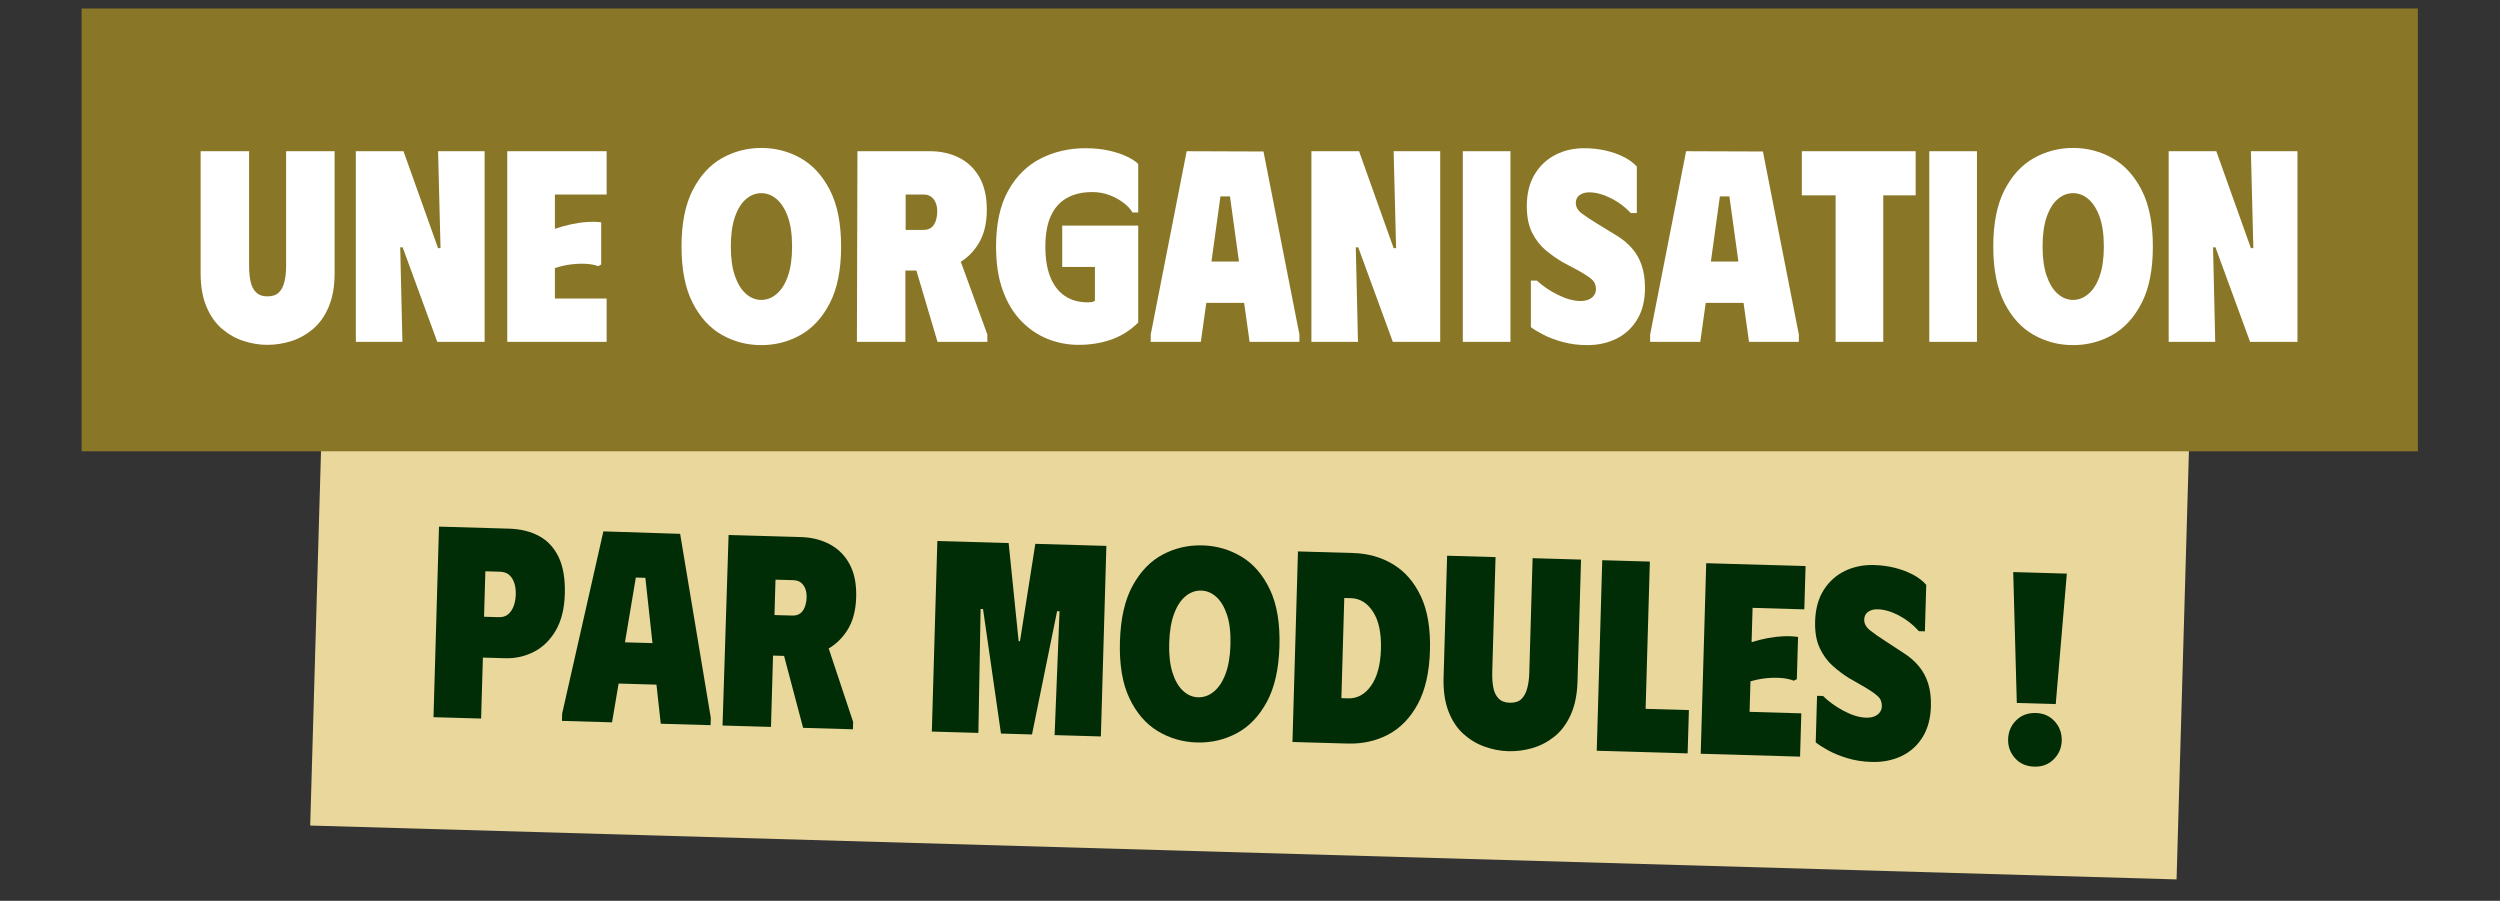
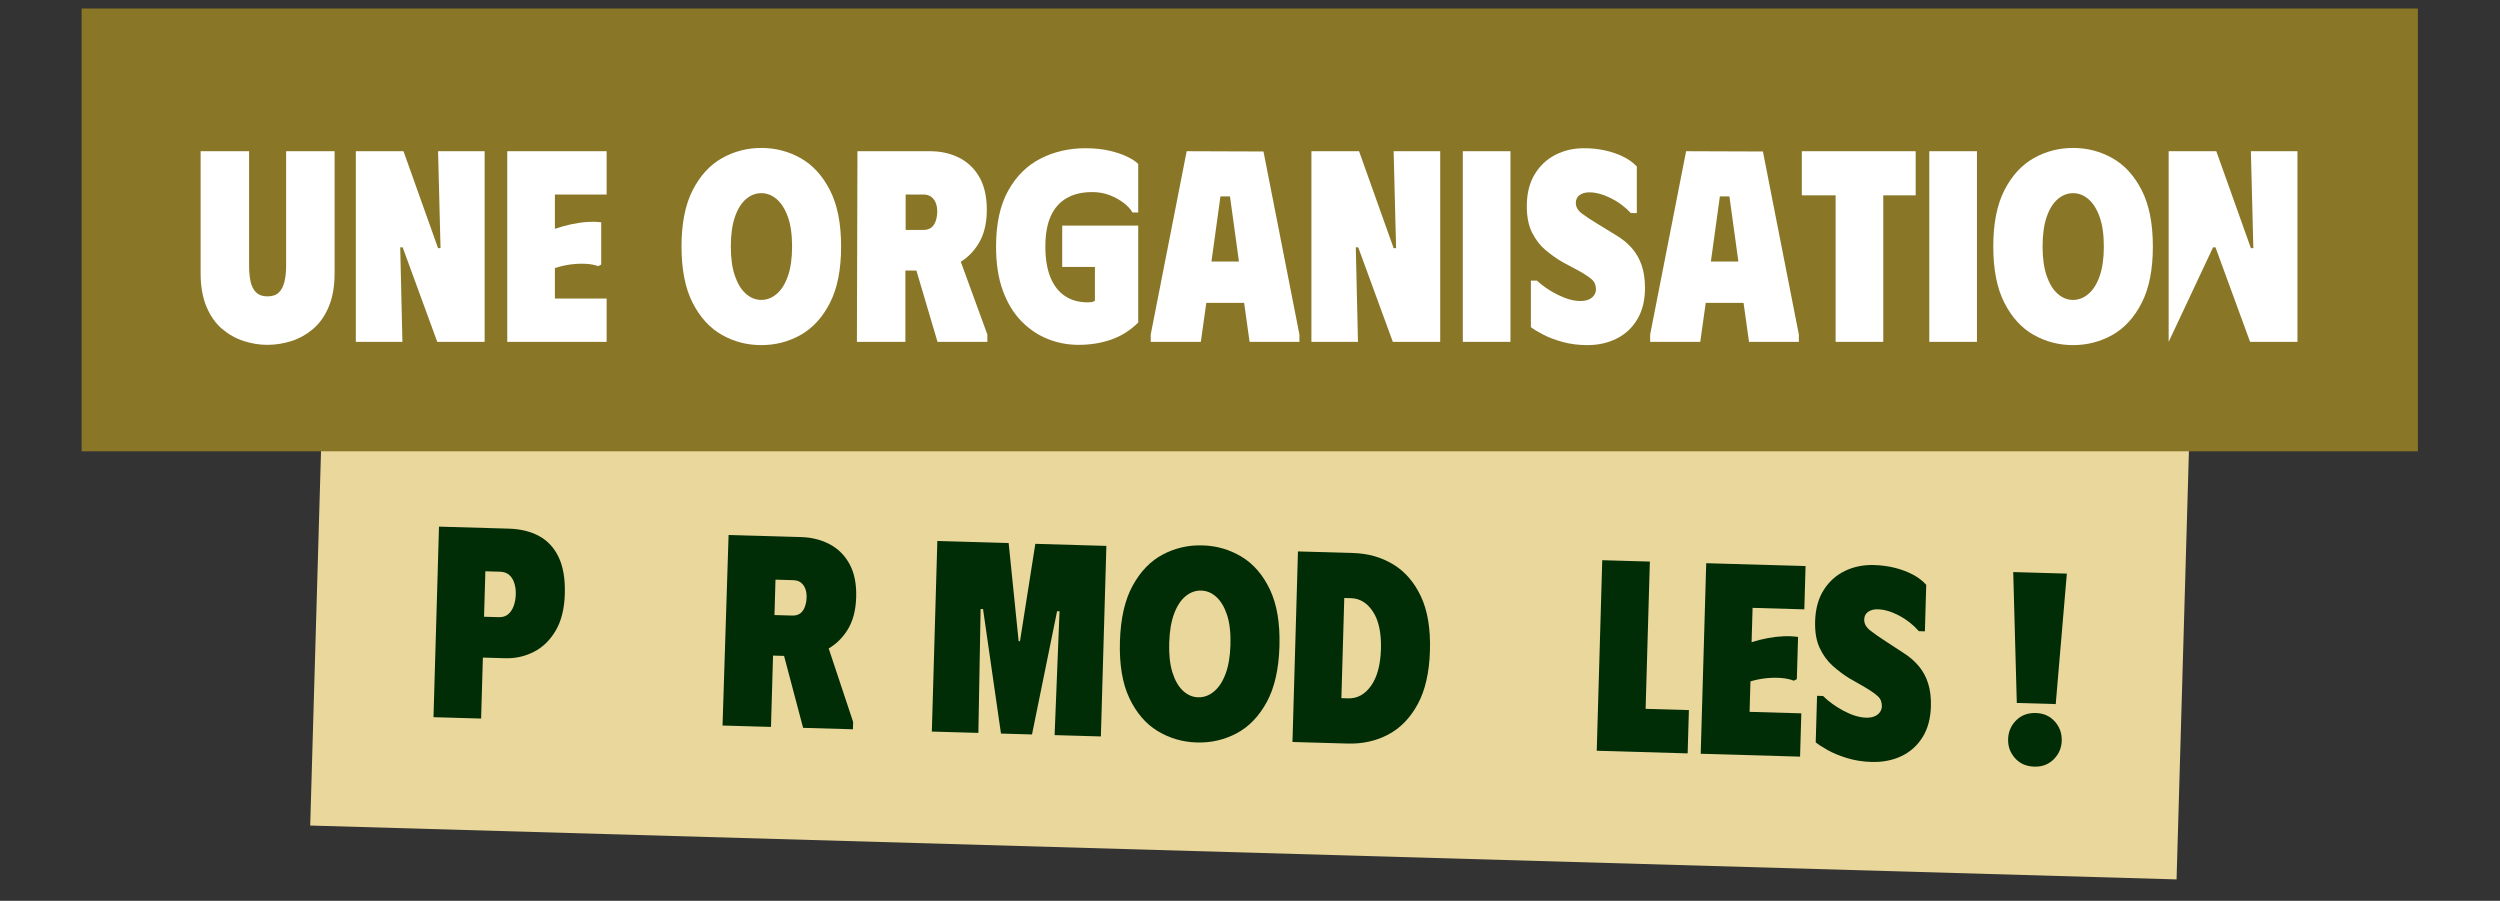
<svg xmlns="http://www.w3.org/2000/svg" width="3161" zoomAndPan="magnify" viewBox="0 0 2370.75 854.25" height="1139" preserveAspectRatio="xMidYMid meet" version="1.0">
  <rect x="0" y="0" width="2370.75" height="854.25" fill="#333333" stroke="none" />
  <defs>
    <g />
  </defs>
  <path fill="#ead79b" d="M 306.234 364.777 L 2076.102 415.859 L 2064.035 833.941 L 294.168 782.859 L 306.234 364.777 " fill-opacity="1" fill-rule="nonzero" />
  <g fill="#012d06" fill-opacity="1">
    <g transform="translate(400.491, 679.795)">
      <g>
        <path d="M 10.594 0.312 L 15.812 -180.391 L 82.156 -178.484 C 93.164 -178.16 102.695 -175.816 110.75 -171.453 C 118.812 -167.086 124.992 -160.406 129.297 -151.406 C 133.598 -142.414 135.539 -130.785 135.125 -116.516 C 134.727 -102.566 131.859 -91.02 126.516 -81.875 C 121.172 -72.727 114.258 -65.988 105.781 -61.656 C 97.301 -57.332 88.242 -55.312 78.609 -55.594 L 57.422 -56.203 L 55.75 1.609 Z M 58.531 -94.938 L 72.484 -94.531 C 76.098 -94.426 79.051 -95.332 81.344 -97.25 C 83.645 -99.164 85.406 -101.785 86.625 -105.109 C 87.844 -108.441 88.508 -112.086 88.625 -116.047 C 88.738 -120.004 88.281 -123.586 87.25 -126.797 C 86.219 -130.016 84.609 -132.598 82.422 -134.547 C 80.242 -136.504 77.348 -137.535 73.734 -137.641 L 59.781 -138.047 Z M 58.531 -94.938 " />
      </g>
    </g>
  </g>
  <g fill="#012d06" fill-opacity="1">
    <g transform="translate(532.379, 683.601)">
      <g>
-         <path d="M 0.516 0.016 L 0.719 -6.953 L 39.812 -179.703 L 112.594 -177.359 L 141.672 -2.891 L 141.469 4.078 L 94.219 2.719 L 90.141 -34.359 L 54.25 -35.391 L 48.016 1.391 Z M 60.281 -74.484 L 86.359 -73.734 L 79.625 -135.656 L 70.578 -135.922 Z M 60.281 -74.484 " />
-       </g>
+         </g>
    </g>
  </g>
  <g fill="#012d06" fill-opacity="1">
    <g transform="translate(674.59, 687.706)">
      <g>
        <path d="M 16.328 -180.375 L 61.75 -179.078 L 56.531 1.625 L 10.594 0.312 Z M 84.984 -178.406 C 95.305 -178.102 104.492 -175.77 112.547 -171.406 C 120.609 -167.039 126.844 -160.703 131.25 -152.391 C 135.664 -144.086 137.691 -133.742 137.328 -121.359 C 136.953 -108.441 134.02 -97.801 128.531 -89.438 C 123.039 -81.07 116.102 -74.898 107.719 -70.922 C 99.332 -66.941 90.582 -65.082 81.469 -65.344 L 35.766 -66.672 L 39.031 -179.734 Z M 59.844 -104.453 L 76.641 -103.969 C 79.734 -103.883 82.25 -104.547 84.188 -105.953 C 86.125 -107.359 87.602 -109.426 88.625 -112.156 C 89.656 -114.883 90.219 -117.883 90.312 -121.156 C 90.406 -124.25 90.008 -126.969 89.125 -129.312 C 88.25 -131.664 86.883 -133.602 85.031 -135.125 C 83.176 -136.645 80.703 -137.445 77.609 -137.531 L 60.812 -138.016 Z M 62.531 -89.906 L 106.141 -88.156 L 134.438 -3.094 L 134.234 3.875 L 87 2.516 Z M 62.531 -89.906 " />
      </g>
    </g>
  </g>
  <g fill="#012d06" fill-opacity="1">
    <g transform="translate(812.672, 691.691)">
      <g />
    </g>
  </g>
  <g fill="#012d06" fill-opacity="1">
    <g transform="translate(873.067, 693.434)">
      <g>
        <path d="M 10.594 0.312 L 15.812 -180.391 L 83.438 -178.453 L 92.906 -85.422 L 94.188 -85.391 L 108.734 -177.719 L 176.109 -175.766 L 170.891 4.938 L 127.016 3.672 L 131.688 -113.766 L 129.375 -113.828 L 105.578 3.047 L 76.156 2.203 L 59.141 -115.859 L 56.844 -115.922 L 54.734 1.578 Z M 10.594 0.312 " />
      </g>
    </g>
  </g>
  <g fill="#012d06" fill-opacity="1">
    <g transform="translate(1055.026, 698.686)">
      <g>
        <path d="M 7 -90.234 C 7.625 -112.086 11.66 -129.797 19.109 -143.359 C 26.566 -156.93 36.109 -166.773 47.734 -172.891 C 59.367 -179.016 71.898 -181.883 85.328 -181.5 C 98.742 -181.113 111.082 -177.531 122.344 -170.75 C 133.613 -163.969 142.578 -153.586 149.234 -139.609 C 155.891 -125.641 158.906 -107.727 158.281 -85.875 C 157.645 -64.008 153.598 -46.297 146.141 -32.734 C 138.691 -19.172 129.148 -9.328 117.516 -3.203 C 105.879 2.922 93.352 5.789 79.938 5.406 C 66.508 5.02 54.164 1.438 42.906 -5.344 C 31.645 -12.133 22.688 -22.516 16.031 -36.484 C 9.375 -50.453 6.363 -68.367 7 -90.234 Z M 53.734 -88.891 C 53.41 -77.867 54.43 -68.578 56.797 -61.016 C 59.16 -53.453 62.477 -47.672 66.75 -43.672 C 71.031 -39.672 75.836 -37.594 81.172 -37.438 C 86.504 -37.281 91.461 -39.078 96.047 -42.828 C 100.641 -46.578 104.332 -52.156 107.125 -59.562 C 109.926 -66.969 111.488 -76.18 111.812 -87.203 C 112.133 -98.555 111.066 -107.973 108.609 -115.453 C 106.148 -122.93 102.781 -128.625 98.5 -132.531 C 94.227 -136.445 89.426 -138.484 84.094 -138.641 C 78.758 -138.797 73.844 -137.039 69.344 -133.375 C 64.844 -129.719 61.195 -124.188 58.406 -116.781 C 55.613 -109.375 54.055 -100.078 53.734 -88.891 Z M 53.734 -88.891 " />
      </g>
    </g>
  </g>
  <g fill="#012d06" fill-opacity="1">
    <g transform="translate(1215.046, 703.305)">
      <g>
        <path d="M 67.953 -178.891 L 15.812 -180.391 L 10.594 0.312 L 62.734 1.812 C 77.016 2.219 89.926 -0.641 101.469 -6.766 C 113.02 -12.891 122.344 -22.52 129.438 -35.656 C 136.539 -48.801 140.391 -65.703 140.984 -86.359 C 141.586 -107.18 138.723 -124.316 132.391 -137.766 C 126.055 -151.223 117.301 -161.336 106.125 -168.109 C 94.957 -174.891 82.234 -178.484 67.953 -178.891 Z M 63.438 -41.062 L 56.984 -41.25 L 59.734 -136.234 L 66.188 -136.047 C 74.625 -135.805 81.562 -131.516 87 -123.172 C 92.438 -114.836 94.938 -103.016 94.5 -87.703 C 94.062 -72.723 90.926 -61.141 85.094 -52.953 C 79.27 -44.773 72.051 -40.812 63.438 -41.062 Z M 63.438 -41.062 " />
      </g>
    </g>
  </g>
  <g fill="#012d06" fill-opacity="1">
    <g transform="translate(1357.516, 707.417)">
      <g>
-         <path d="M 138.438 -61.109 L 141.781 -176.766 L 95.844 -178.094 L 92.703 -69.156 C 92.547 -63.82 91.883 -58.973 90.719 -54.609 C 89.551 -50.254 87.688 -46.863 85.125 -44.438 C 82.562 -42.008 78.867 -40.867 74.047 -41.016 C 69.566 -41.141 66.07 -42.488 63.562 -45.062 C 61.051 -47.633 59.383 -51.129 58.562 -55.547 C 57.75 -59.961 57.422 -64.836 57.578 -70.172 L 60.719 -179.109 L 14.781 -180.422 L 11.438 -64.766 C 11.082 -52.379 12.625 -41.742 16.062 -32.859 C 19.5 -23.973 24.238 -16.816 30.281 -11.391 C 36.332 -5.973 43.066 -1.953 50.484 0.672 C 57.898 3.305 65.312 4.727 72.719 4.938 C 80.469 5.164 88.117 4.18 95.672 1.984 C 103.223 -0.211 110.172 -3.844 116.516 -8.906 C 122.867 -13.969 128.02 -20.836 131.969 -29.516 C 135.926 -38.191 138.082 -48.723 138.438 -61.109 Z M 138.438 -61.109 " />
-       </g>
+         </g>
    </g>
  </g>
  <g fill="#012d06" fill-opacity="1">
    <g transform="translate(1503.598, 711.633)">
      <g>
        <path d="M 15.812 -180.391 L 60.969 -179.094 L 56.938 -39.438 L 97.984 -38.25 L 96.797 2.797 L 10.594 0.312 Z M 15.812 -180.391 " />
      </g>
    </g>
  </g>
  <g fill="#012d06" fill-opacity="1">
    <g transform="translate(1602.192, 714.479)">
      <g>
        <path d="M 110.031 -177.672 L 108.844 -136.625 L 59.781 -138.047 L 58.844 -105.531 C 63.895 -107.102 68.973 -108.375 74.078 -109.344 C 79.191 -110.32 84.203 -110.91 89.109 -111.109 C 94.023 -111.316 98.625 -111.098 102.906 -110.453 L 101.75 -70.438 L 98.875 -68.969 C 95.633 -70.27 91.82 -71.113 87.438 -71.5 C 83.062 -71.883 78.367 -71.848 73.359 -71.391 C 68.359 -70.93 63.16 -69.914 57.766 -68.344 L 56.938 -39.438 L 106 -38.016 L 104.812 3.031 L 10.594 0.312 L 15.812 -180.391 Z M 110.031 -177.672 " />
      </g>
    </g>
  </g>
  <g fill="#012d06" fill-opacity="1">
    <g transform="translate(1713.173, 717.682)">
      <g>
        <path d="M 117.906 -47.766 C 117.57 -36.223 114.922 -26.477 109.953 -18.531 C 104.984 -10.582 98.305 -4.617 89.922 -0.641 C 81.547 3.336 72.102 5.176 61.594 4.875 C 53.344 4.633 45.629 3.422 38.453 1.234 C 31.285 -0.953 25.117 -3.5 19.953 -6.406 C 14.785 -9.312 11.023 -11.75 8.672 -13.719 L 9.938 -57.844 L 15.625 -57.672 C 20.969 -52.359 27.5 -47.648 35.219 -43.547 C 42.945 -39.453 49.988 -37.312 56.344 -37.125 C 59.445 -37.031 62.086 -37.426 64.266 -38.312 C 66.453 -39.195 68.172 -40.484 69.422 -42.172 C 70.672 -43.867 71.328 -45.75 71.391 -47.812 C 71.504 -51.758 70.258 -54.938 67.656 -57.344 C 65.062 -59.75 60.891 -62.672 55.141 -66.109 L 40.391 -74.531 C 35.141 -77.789 29.957 -81.688 24.844 -86.219 C 19.727 -90.758 15.586 -96.438 12.422 -103.25 C 9.254 -110.062 7.812 -118.453 8.094 -128.422 C 8.438 -140.305 11.176 -150.266 16.312 -158.297 C 21.457 -166.328 28.176 -172.332 36.469 -176.312 C 44.77 -180.289 53.91 -182.141 63.891 -181.859 C 70.953 -181.648 77.562 -180.77 83.719 -179.219 C 89.875 -177.664 95.492 -175.562 100.578 -172.906 C 105.672 -170.258 109.973 -166.992 113.484 -163.109 L 112.203 -118.969 L 106.516 -119.141 C 101.016 -125.328 94.703 -130.285 87.578 -134.016 C 80.453 -137.754 73.789 -139.711 67.594 -139.891 C 63.977 -139.992 60.941 -139.219 58.484 -137.562 C 56.023 -135.914 54.75 -133.457 54.656 -130.188 C 54.551 -126.406 56.391 -122.992 60.172 -119.953 C 63.953 -116.922 69.227 -113.238 76 -108.906 L 91.734 -98.625 C 97.473 -95.02 102.344 -90.832 106.344 -86.062 C 110.344 -81.301 113.328 -75.789 115.297 -69.531 C 117.273 -63.27 118.145 -56.016 117.906 -47.766 Z M 117.906 -47.766 " />
      </g>
    </g>
  </g>
  <g fill="#012d06" fill-opacity="1">
    <g transform="translate(1833.963, 721.168)">
      <g />
    </g>
  </g>
  <g fill="#012d06" fill-opacity="1">
    <g transform="translate(1894.358, 722.911)">
      <g>
        <path d="M 34.75 4.094 C 27.176 3.875 21.098 1.203 16.516 -3.922 C 11.93 -9.047 9.738 -15.047 9.938 -21.922 C 10.145 -28.984 12.68 -34.941 17.547 -39.797 C 22.422 -44.66 28.645 -46.984 36.219 -46.766 C 43.625 -46.547 49.617 -43.867 54.203 -38.734 C 58.797 -33.609 60.988 -27.516 60.781 -20.453 C 60.582 -13.578 58.047 -7.711 53.172 -2.859 C 48.297 1.992 42.156 4.312 34.75 4.094 Z M 55.094 -55.234 L 18.172 -56.297 L 14.781 -180.422 L 65.625 -178.953 Z M 55.094 -55.234 " />
      </g>
    </g>
  </g>
  <path fill="#897727" d="M 77.379 8.059 L 2292.867 8.059 L 2292.867 427.977 L 77.379 427.977 L 77.379 8.059 " fill-opacity="1" fill-rule="nonzero" />
  <g fill="#ffffff" fill-opacity="1">
    <g transform="translate(180.686, 324.177)">
      <g>
        <path d="M 136.609 -65.078 L 136.609 -180.781 L 90.641 -180.781 L 90.641 -71.797 C 90.641 -66.453 90.125 -61.582 89.094 -57.188 C 88.062 -52.801 86.297 -49.359 83.797 -46.859 C 81.305 -44.367 77.648 -43.125 72.828 -43.125 C 68.348 -43.125 64.816 -44.367 62.234 -46.859 C 59.648 -49.359 57.883 -52.801 56.938 -57.188 C 56 -61.582 55.531 -66.453 55.531 -71.797 L 55.531 -180.781 L 9.562 -180.781 L 9.562 -65.078 C 9.562 -52.68 11.41 -42.094 15.109 -33.312 C 18.805 -24.531 23.754 -17.516 29.953 -12.266 C 36.148 -7.016 42.992 -3.18 50.484 -0.766 C 57.973 1.641 65.422 2.844 72.828 2.844 C 80.578 2.844 88.195 1.641 95.688 -0.766 C 103.176 -3.18 110.02 -7.016 116.219 -12.266 C 122.414 -17.516 127.363 -24.531 131.062 -33.312 C 134.758 -42.094 136.609 -52.68 136.609 -65.078 Z M 136.609 -65.078 " />
      </g>
    </g>
  </g>
  <g fill="#ffffff" fill-opacity="1">
    <g transform="translate(326.849, 324.177)">
      <g>
        <path d="M 88.578 -180.781 L 132.734 -180.781 L 132.734 0 L 87.812 0 L 55 -89.609 L 52.688 -89.609 L 54.75 0 L 10.594 0 L 10.594 -180.781 L 55.781 -180.781 L 88.578 -88.844 L 90.906 -88.844 Z M 88.578 -180.781 " />
      </g>
    </g>
  </g>
  <g fill="#ffffff" fill-opacity="1">
    <g transform="translate(470.43, 324.177)">
      <g>
        <path d="M 104.844 -180.781 L 104.844 -139.719 L 55.781 -139.719 L 55.781 -107.172 C 60.77 -108.891 65.805 -110.305 70.891 -111.422 C 75.973 -112.547 80.969 -113.281 85.875 -113.625 C 90.781 -113.969 95.383 -113.883 99.688 -113.375 L 99.688 -73.344 L 96.844 -71.797 C 93.57 -72.992 89.738 -73.723 85.344 -73.984 C 80.957 -74.242 76.266 -74.07 71.266 -73.469 C 66.273 -72.863 61.113 -71.703 55.781 -69.984 L 55.781 -41.062 L 104.844 -41.062 L 104.844 0 L 10.594 0 L 10.594 -180.781 Z M 104.844 -180.781 " />
      </g>
    </g>
  </g>
  <g fill="#ffffff" fill-opacity="1">
    <g transform="translate(581.473, 324.177)">
      <g />
    </g>
  </g>
  <g fill="#ffffff" fill-opacity="1">
    <g transform="translate(641.901, 324.177)">
      <g>
        <path d="M 4.391 -90.391 C 4.391 -112.254 7.914 -130.07 14.969 -143.844 C 22.031 -157.613 31.285 -167.727 42.734 -174.188 C 54.18 -180.645 66.625 -183.875 80.062 -183.875 C 93.488 -183.875 105.926 -180.645 117.375 -174.188 C 128.82 -167.727 138.07 -157.613 145.125 -143.844 C 152.188 -130.07 155.719 -112.254 155.719 -90.391 C 155.719 -68.523 152.188 -50.703 145.125 -36.922 C 138.07 -23.148 128.82 -13.035 117.375 -6.578 C 105.926 -0.129 93.488 3.094 80.062 3.094 C 66.625 3.094 54.18 -0.129 42.734 -6.578 C 31.285 -13.035 22.031 -23.148 14.969 -36.922 C 7.914 -50.703 4.391 -68.523 4.391 -90.391 Z M 51.141 -90.391 C 51.141 -79.367 52.426 -70.113 55 -62.625 C 57.582 -55.133 61.066 -49.453 65.453 -45.578 C 69.848 -41.703 74.719 -39.766 80.062 -39.766 C 85.395 -39.766 90.301 -41.703 94.781 -45.578 C 99.258 -49.453 102.785 -55.133 105.359 -62.625 C 107.941 -70.113 109.234 -79.367 109.234 -90.391 C 109.234 -101.754 107.898 -111.133 105.234 -118.531 C 102.566 -125.938 99.035 -131.531 94.641 -135.312 C 90.254 -139.102 85.395 -141 80.062 -141 C 74.719 -141 69.848 -139.102 65.453 -135.312 C 61.066 -131.531 57.582 -125.895 55 -118.406 C 52.426 -110.914 51.141 -101.578 51.141 -90.391 Z M 51.141 -90.391 " />
      </g>
    </g>
  </g>
  <g fill="#ffffff" fill-opacity="1">
    <g transform="translate(802.009, 324.177)">
      <g>
        <path d="M 11.109 -180.781 L 56.562 -180.781 L 56.562 0 L 10.594 0 Z M 79.797 -180.781 C 90.129 -180.781 99.383 -178.711 107.562 -174.578 C 115.738 -170.441 122.148 -164.285 126.797 -156.109 C 131.453 -147.93 133.781 -137.645 133.781 -125.25 C 133.781 -112.332 131.148 -101.613 125.891 -93.094 C 120.641 -84.57 113.883 -78.203 105.625 -73.984 C 97.363 -69.766 88.672 -67.656 79.547 -67.656 L 33.828 -67.656 L 33.828 -180.781 Z M 56.812 -106.141 L 73.594 -106.141 C 76.695 -106.141 79.195 -106.867 81.094 -108.328 C 82.988 -109.797 84.406 -111.906 85.344 -114.656 C 86.289 -117.414 86.766 -120.43 86.766 -123.703 C 86.766 -126.797 86.289 -129.504 85.344 -131.828 C 84.406 -134.16 82.988 -136.055 81.094 -137.516 C 79.195 -138.984 76.695 -139.719 73.594 -139.719 L 56.812 -139.719 Z M 59.906 -91.672 L 103.562 -91.156 L 134.297 -6.969 L 134.297 0 L 87.031 0 Z M 59.906 -91.672 " />
      </g>
    </g>
  </g>
  <g fill="#ffffff" fill-opacity="1">
    <g transform="translate(940.166, 324.177)">
      <g>
        <path d="M 4.391 -90.391 C 4.391 -111.91 8.219 -129.555 15.875 -143.328 C 23.539 -157.098 33.785 -167.254 46.609 -173.797 C 59.441 -180.336 73.602 -183.609 89.094 -183.609 C 97.531 -183.609 105.102 -182.832 111.812 -181.281 C 118.531 -179.738 124.254 -177.805 128.984 -175.484 C 133.723 -173.16 137.129 -170.879 139.203 -168.641 L 139.203 -122.672 L 133.781 -122.672 C 132.051 -125.766 129.289 -128.773 125.5 -131.703 C 121.719 -134.629 117.285 -137.082 112.203 -139.062 C 107.129 -141.039 101.578 -142.031 95.547 -142.031 C 86.078 -142.031 78.031 -140.133 71.406 -136.344 C 64.781 -132.562 59.742 -126.883 56.297 -119.312 C 52.859 -111.738 51.141 -102.008 51.141 -90.125 C 51.141 -78.938 52.688 -69.426 55.781 -61.594 C 58.883 -53.758 63.445 -47.773 69.469 -43.641 C 75.5 -39.516 82.816 -37.453 91.422 -37.453 C 92.629 -37.453 93.832 -37.535 95.031 -37.703 C 96.238 -37.879 97.273 -38.312 98.141 -39 L 98.141 -71.016 L 67.141 -71.016 L 67.141 -110.266 L 139.203 -110.266 L 139.203 -18.328 C 131.797 -10.93 123.312 -5.551 113.75 -2.188 C 104.195 1.164 93.828 2.844 82.641 2.844 C 72.484 2.844 62.754 0.992 53.453 -2.703 C 44.16 -6.41 35.812 -12.051 28.406 -19.625 C 21 -27.195 15.145 -36.836 10.844 -48.547 C 6.539 -60.254 4.391 -74.203 4.391 -90.391 Z M 4.391 -90.391 " />
      </g>
    </g>
  </g>
  <g fill="#ffffff" fill-opacity="1">
    <g transform="translate(1090.72, 324.177)">
      <g>
        <path d="M 0.516 0 L 0.516 -6.969 L 34.609 -180.781 L 107.438 -180.516 L 141.516 -6.969 L 141.516 0 L 94.266 0 L 89.094 -36.938 L 53.203 -36.938 L 48.031 0 Z M 58.109 -76.188 L 84.188 -76.188 L 75.672 -137.906 L 66.625 -137.906 Z M 58.109 -76.188 " />
      </g>
    </g>
  </g>
  <g fill="#ffffff" fill-opacity="1">
    <g transform="translate(1233.009, 324.177)">
      <g>
        <path d="M 88.578 -180.781 L 132.734 -180.781 L 132.734 0 L 87.812 0 L 55 -89.609 L 52.688 -89.609 L 54.75 0 L 10.594 0 L 10.594 -180.781 L 55.781 -180.781 L 88.578 -88.844 L 90.906 -88.844 Z M 88.578 -180.781 " />
      </g>
    </g>
  </g>
  <g fill="#ffffff" fill-opacity="1">
    <g transform="translate(1376.59, 324.177)">
      <g>
        <path d="M 10.594 -180.781 L 55.781 -180.781 L 55.781 0 L 10.594 0 Z M 10.594 -180.781 " />
      </g>
    </g>
  </g>
  <g fill="#ffffff" fill-opacity="1">
    <g transform="translate(1443.474, 324.177)">
      <g>
        <path d="M 116.469 -51.141 C 116.469 -39.598 114.098 -29.781 109.359 -21.688 C 104.629 -13.602 98.129 -7.453 89.859 -3.234 C 81.598 0.984 72.219 3.094 61.719 3.094 C 53.457 3.094 45.707 2.102 38.469 0.125 C 31.238 -1.852 25 -4.219 19.75 -6.969 C 14.5 -9.727 10.672 -12.055 8.266 -13.953 L 8.266 -58.109 L 13.953 -58.109 C 19.453 -52.941 26.117 -48.422 33.953 -44.547 C 41.785 -40.672 48.891 -38.734 55.266 -38.734 C 58.359 -38.734 60.984 -39.207 63.141 -40.156 C 65.297 -41.102 66.973 -42.438 68.172 -44.156 C 69.379 -45.883 69.984 -47.781 69.984 -49.844 C 69.984 -53.801 68.648 -56.941 65.984 -59.266 C 63.316 -61.586 59.055 -64.383 53.203 -67.656 L 38.219 -75.672 C 32.883 -78.766 27.594 -82.504 22.344 -86.891 C 17.094 -91.285 12.785 -96.836 9.422 -103.547 C 6.066 -110.266 4.391 -118.617 4.391 -128.609 C 4.391 -140.484 6.844 -150.508 11.75 -158.688 C 16.656 -166.875 23.195 -173.07 31.375 -177.281 C 39.551 -181.5 48.633 -183.609 58.625 -183.609 C 65.688 -183.609 72.316 -182.922 78.516 -181.547 C 84.711 -180.172 90.391 -178.234 95.547 -175.734 C 100.711 -173.242 105.102 -170.102 108.719 -166.312 L 108.719 -122.156 L 103.047 -122.156 C 97.359 -128.176 90.898 -132.953 83.672 -136.484 C 76.441 -140.016 69.727 -141.781 63.531 -141.781 C 59.914 -141.781 56.898 -140.914 54.484 -139.188 C 52.078 -137.469 50.875 -134.973 50.875 -131.703 C 50.875 -127.922 52.812 -124.566 56.688 -121.641 C 60.562 -118.711 65.941 -115.18 72.828 -111.047 L 88.844 -101.234 C 94.695 -97.785 99.688 -93.738 103.812 -89.094 C 107.945 -84.445 111.086 -79.023 113.234 -72.828 C 115.391 -66.629 116.469 -59.398 116.469 -51.141 Z M 116.469 -51.141 " />
      </g>
    </g>
  </g>
  <g fill="#ffffff" fill-opacity="1">
    <g transform="translate(1564.329, 324.177)">
      <g>
        <path d="M 0.516 0 L 0.516 -6.969 L 34.609 -180.781 L 107.438 -180.516 L 141.516 -6.969 L 141.516 0 L 94.266 0 L 89.094 -36.938 L 53.203 -36.938 L 48.031 0 Z M 58.109 -76.188 L 84.188 -76.188 L 75.672 -137.906 L 66.625 -137.906 Z M 58.109 -76.188 " />
      </g>
    </g>
  </g>
  <g fill="#ffffff" fill-opacity="1">
    <g transform="translate(1706.619, 324.177)">
      <g>
        <path d="M 110.016 -180.781 L 110.016 -138.938 L 79.281 -138.938 L 79.281 0 L 34.094 0 L 34.094 -138.938 L 2.062 -138.938 L 2.062 -180.781 Z M 110.016 -180.781 " />
      </g>
    </g>
  </g>
  <g fill="#ffffff" fill-opacity="1">
    <g transform="translate(1818.953, 324.177)">
      <g>
        <path d="M 10.594 -180.781 L 55.781 -180.781 L 55.781 0 L 10.594 0 Z M 10.594 -180.781 " />
      </g>
    </g>
  </g>
  <g fill="#ffffff" fill-opacity="1">
    <g transform="translate(1885.837, 324.177)">
      <g>
        <path d="M 4.391 -90.391 C 4.391 -112.254 7.914 -130.07 14.969 -143.844 C 22.031 -157.613 31.285 -167.727 42.734 -174.188 C 54.18 -180.645 66.625 -183.875 80.062 -183.875 C 93.488 -183.875 105.926 -180.645 117.375 -174.188 C 128.82 -167.727 138.07 -157.613 145.125 -143.844 C 152.188 -130.07 155.719 -112.254 155.719 -90.391 C 155.719 -68.523 152.188 -50.703 145.125 -36.922 C 138.07 -23.148 128.82 -13.035 117.375 -6.578 C 105.926 -0.129 93.488 3.094 80.062 3.094 C 66.625 3.094 54.18 -0.129 42.734 -6.578 C 31.285 -13.035 22.031 -23.148 14.969 -36.922 C 7.914 -50.703 4.391 -68.523 4.391 -90.391 Z M 51.141 -90.391 C 51.141 -79.367 52.426 -70.113 55 -62.625 C 57.582 -55.133 61.066 -49.453 65.453 -45.578 C 69.848 -41.703 74.719 -39.766 80.062 -39.766 C 85.395 -39.766 90.301 -41.703 94.781 -45.578 C 99.258 -49.453 102.785 -55.133 105.359 -62.625 C 107.941 -70.113 109.234 -79.367 109.234 -90.391 C 109.234 -101.754 107.898 -111.133 105.234 -118.531 C 102.566 -125.938 99.035 -131.531 94.641 -135.312 C 90.254 -139.102 85.395 -141 80.062 -141 C 74.719 -141 69.848 -139.102 65.453 -135.312 C 61.066 -131.531 57.582 -125.895 55 -118.406 C 52.426 -110.914 51.141 -101.578 51.141 -90.391 Z M 51.141 -90.391 " />
      </g>
    </g>
  </g>
  <g fill="#ffffff" fill-opacity="1">
    <g transform="translate(2045.945, 324.177)">
      <g>
-         <path d="M 88.578 -180.781 L 132.734 -180.781 L 132.734 0 L 87.812 0 L 55 -89.609 L 52.688 -89.609 L 54.75 0 L 10.594 0 L 10.594 -180.781 L 55.781 -180.781 L 88.578 -88.844 L 90.906 -88.844 Z M 88.578 -180.781 " />
+         <path d="M 88.578 -180.781 L 132.734 -180.781 L 132.734 0 L 87.812 0 L 55 -89.609 L 52.688 -89.609 L 10.594 0 L 10.594 -180.781 L 55.781 -180.781 L 88.578 -88.844 L 90.906 -88.844 Z M 88.578 -180.781 " />
      </g>
    </g>
  </g>
</svg>